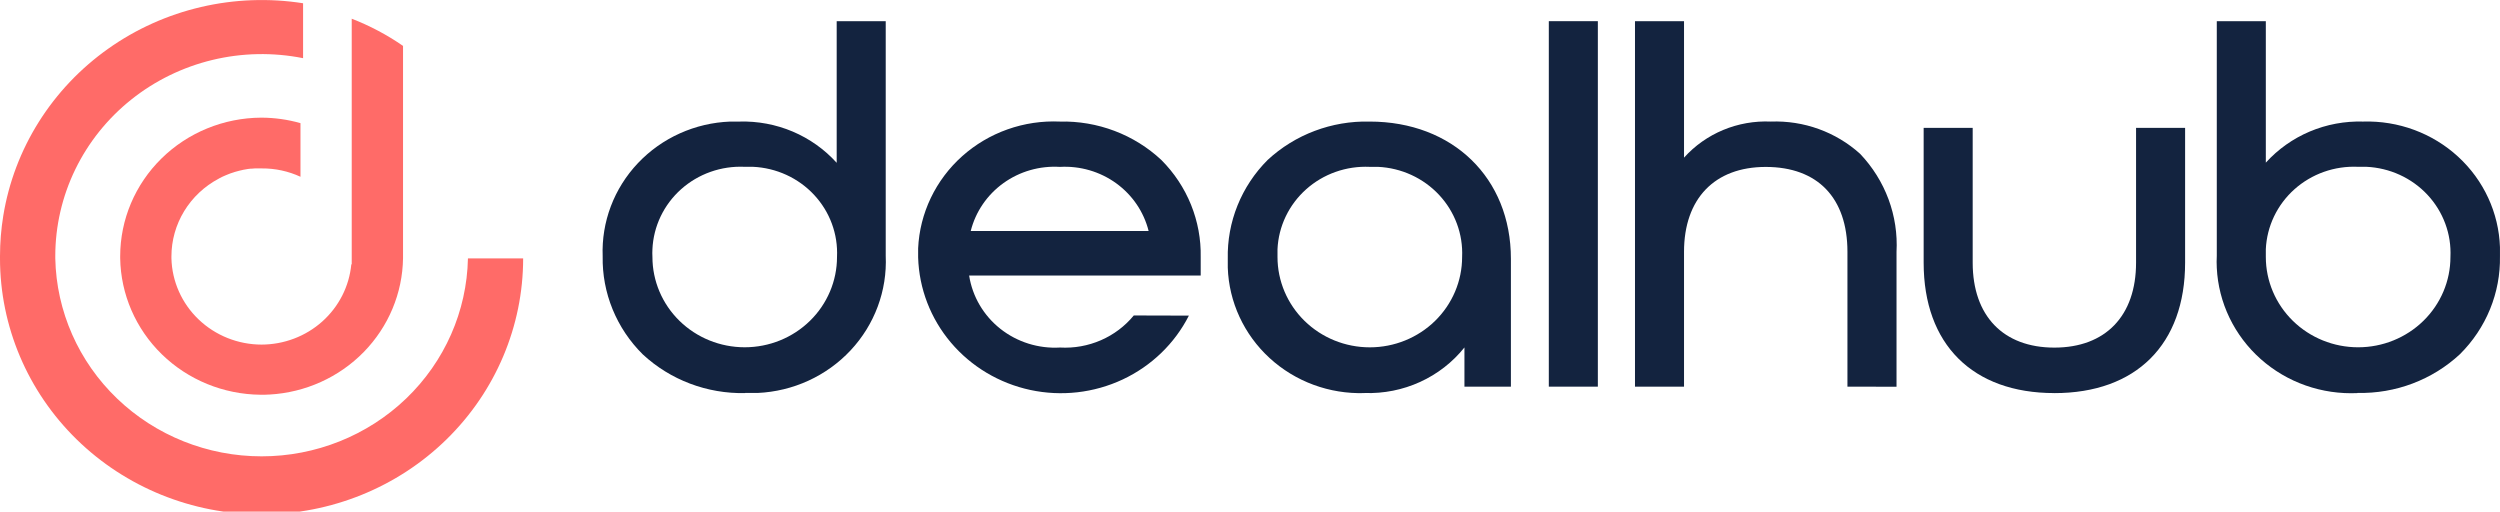
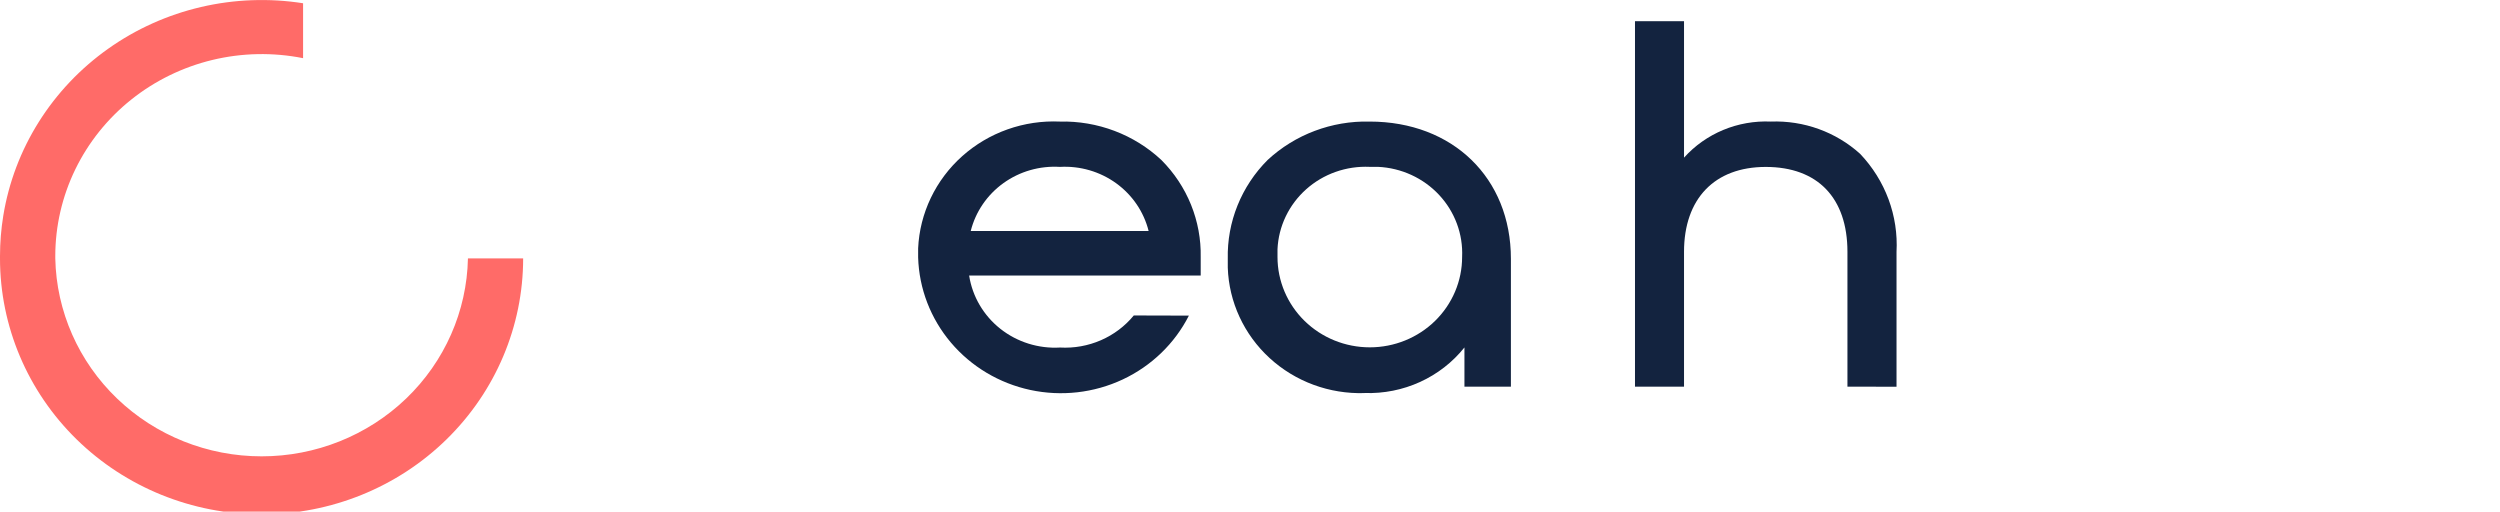
<svg xmlns="http://www.w3.org/2000/svg" width="215" height="44" viewBox="0 0 215 44" fill="none">
  <g clip-path="url(#clip0_36_6584)">
    <path d="M40.243 22.221C40.151 26.767 38.242 31.096 34.924 34.279C31.606 37.462 27.145 39.245 22.499 39.245C17.852 39.245 13.391 37.462 10.074 34.279C6.756 31.096 4.846 26.767 4.755 22.221V22.019C4.756 19.443 5.343 16.899 6.472 14.573C7.602 12.246 9.246 10.194 11.286 8.566C13.325 6.937 15.709 5.773 18.265 5.156C20.822 4.54 23.486 4.488 26.065 5.003V0.28C23.146 -0.177 20.164 -0.068 17.289 0.603C14.413 1.273 11.701 2.491 9.307 4.188C6.913 5.884 4.884 8.025 3.335 10.489C1.787 12.952 0.749 15.69 0.283 18.546C0.096 19.695 0.002 20.856 0 22.019L0 22.221C0 28.059 2.37 33.658 6.589 37.786C10.807 41.914 16.529 44.233 22.495 44.233C28.462 44.233 34.183 41.914 38.402 37.786C42.621 33.658 44.991 28.059 44.991 22.221H40.243Z" fill="#FF6B68" />
-     <path d="M22.499 29.635C20.473 29.633 18.528 28.856 17.079 27.47C15.63 26.085 14.792 24.2 14.743 22.218V22.049C14.743 20.68 15.122 19.335 15.838 18.159C16.554 16.982 17.582 16.016 18.812 15.364L18.888 15.32L19.136 15.195L19.319 15.114L19.477 15.047C19.553 15.013 19.636 14.983 19.715 14.952L19.825 14.909L20.097 14.821L20.183 14.79L20.466 14.713L20.552 14.689L20.828 14.625L20.924 14.602L21.179 14.558L21.307 14.534L21.541 14.507C21.596 14.509 21.651 14.507 21.706 14.501L21.913 14.484H22.099H22.506C23.659 14.474 24.799 14.72 25.841 15.202V10.59C24.753 10.282 23.628 10.123 22.495 10.118H22.464C19.244 10.134 16.161 11.396 13.889 13.629C11.616 15.862 10.339 18.884 10.336 22.036V22.204C10.384 25.314 11.671 28.282 13.924 30.476C16.177 32.67 19.217 33.915 22.395 33.947H22.495C22.712 33.947 22.93 33.947 23.143 33.93H23.191C26.264 33.755 29.155 32.449 31.283 30.274C33.411 28.098 34.618 25.215 34.661 22.204V3.948C33.291 2.999 31.809 2.214 30.248 1.608V22.73H30.213C30.036 24.617 29.145 26.371 27.715 27.649C26.285 28.926 24.418 29.634 22.482 29.635H22.499Z" fill="#FF6B68" />
-     <path d="M202.751 33.805C201.234 33.876 199.717 33.654 198.288 33.152C196.858 32.65 195.543 31.876 194.419 30.877C193.295 29.877 192.383 28.671 191.735 27.326C191.087 25.981 190.717 24.525 190.644 23.04C190.627 22.703 190.623 22.342 190.644 21.995V1.821H194.861V13.988C195.906 12.835 197.196 11.921 198.642 11.31C200.088 10.7 201.653 10.408 203.227 10.455C206.253 10.362 209.192 11.449 211.399 13.477C213.606 15.504 214.9 18.306 214.997 21.267C214.997 21.523 214.997 21.779 214.997 22.036C215.025 23.594 214.735 25.143 214.143 26.59C213.551 28.038 212.67 29.355 211.551 30.464C209.179 32.669 206.012 33.865 202.741 33.792L202.751 33.805ZM202.786 14.345C201.79 14.3 200.795 14.447 199.858 14.779C198.92 15.11 198.059 15.62 197.323 16.277C196.587 16.935 195.991 17.728 195.568 18.611C195.146 19.495 194.906 20.451 194.861 21.425C194.861 21.65 194.861 21.875 194.861 22.1C194.861 24.16 195.698 26.136 197.186 27.592C198.675 29.049 200.694 29.867 202.8 29.867C204.905 29.867 206.924 29.049 208.413 27.592C209.902 26.136 210.738 24.16 210.738 22.1C210.784 21.125 210.634 20.152 210.295 19.235C209.956 18.317 209.436 17.474 208.764 16.754C208.092 16.034 207.281 15.45 206.378 15.037C205.476 14.624 204.498 14.389 203.503 14.345C203.273 14.345 203.043 14.345 202.813 14.345" fill="#13233F" />
-     <path d="M64.086 33.805C60.815 33.875 57.648 32.678 55.276 30.474C54.156 29.365 53.275 28.048 52.683 26.6C52.091 25.153 51.801 23.604 51.83 22.046C51.715 19.085 52.806 16.2 54.864 14.027C56.922 11.853 59.778 10.568 62.804 10.455C63.066 10.455 63.328 10.455 63.589 10.455C65.164 10.409 66.73 10.704 68.176 11.316C69.622 11.93 70.912 12.846 71.955 14.002V1.821H76.172V21.995C76.307 24.99 75.221 27.915 73.154 30.127C71.087 32.339 68.207 33.659 65.147 33.795C64.802 33.795 64.434 33.795 64.079 33.795L64.086 33.805ZM64.034 14.345C63.038 14.3 62.043 14.447 61.106 14.779C60.168 15.11 59.307 15.62 58.571 16.277C57.835 16.935 57.239 17.728 56.816 18.611C56.394 19.495 56.154 20.451 56.109 21.425C56.096 21.65 56.096 21.875 56.109 22.1C56.109 24.159 56.946 26.135 58.434 27.591C59.922 29.047 61.941 29.866 64.046 29.866C66.151 29.866 68.17 29.047 69.658 27.591C71.146 26.135 71.983 24.159 71.983 22.1C72.029 21.125 71.878 20.152 71.54 19.235C71.201 18.317 70.68 17.474 70.008 16.754C69.336 16.034 68.526 15.45 67.623 15.037C66.72 14.624 65.743 14.389 64.747 14.345C64.517 14.345 64.288 14.345 64.058 14.345" fill="#13233F" />
    <path d="M117.356 33.805C114.333 33.901 111.396 32.818 109.19 30.795C106.983 28.772 105.688 25.974 105.589 23.017C105.589 22.764 105.589 22.508 105.589 22.252C105.554 20.684 105.839 19.126 106.427 17.668C107.015 16.209 107.894 14.88 109.014 13.759C111.377 11.567 114.531 10.379 117.786 10.455C124.942 10.455 129.938 15.31 129.938 22.255V33.252H125.942V29.881C124.927 31.15 123.621 32.166 122.129 32.847C120.637 33.528 119.001 33.854 117.356 33.799V33.805ZM117.79 14.349C116.794 14.304 115.799 14.451 114.862 14.783C113.924 15.114 113.063 15.623 112.327 16.281C111.591 16.938 110.994 17.732 110.572 18.615C110.15 19.498 109.909 20.455 109.865 21.429C109.865 21.654 109.865 21.878 109.865 22.103C109.865 24.163 110.702 26.139 112.19 27.596C113.679 29.053 115.698 29.871 117.804 29.871C119.909 29.871 121.928 29.053 123.417 27.596C124.905 26.139 125.742 24.163 125.742 22.103C125.831 20.137 125.119 18.216 123.762 16.762C122.406 15.309 120.516 14.441 118.506 14.349C118.276 14.349 118.041 14.349 117.817 14.349" fill="#13233F" />
-     <path d="M137.415 1.821H133.198V33.252H137.415V1.821Z" fill="#13233F" />
    <path d="M97.506 27.13C96.75 28.05 95.781 28.781 94.678 29.26C93.575 29.74 92.371 29.955 91.167 29.888C89.309 29.996 87.477 29.421 86.03 28.276C84.583 27.131 83.626 25.498 83.346 23.698H103.26V22.123C103.292 20.579 103.008 19.045 102.428 17.608C101.847 16.172 100.98 14.864 99.877 13.759C98.716 12.674 97.347 11.823 95.85 11.257C94.352 10.69 92.755 10.417 91.15 10.455C89.618 10.387 88.088 10.615 86.646 11.126C85.204 11.637 83.88 12.421 82.748 13.432C81.616 14.444 80.699 15.664 80.049 17.023C79.399 18.382 79.028 19.853 78.96 21.351C78.96 21.611 78.96 21.874 78.96 22.137C79.038 24.817 80.029 27.395 81.777 29.46C83.525 31.526 85.928 32.96 88.604 33.536C91.281 34.111 94.077 33.795 96.548 32.636C99.02 31.478 101.024 29.545 102.244 27.143L97.506 27.13ZM91.167 14.352C92.894 14.257 94.601 14.755 95.992 15.762C97.383 16.769 98.37 18.22 98.781 19.865H83.483C83.898 18.213 84.893 16.756 86.293 15.749C87.694 14.741 89.411 14.247 91.146 14.352" fill="#13233F" />
    <path d="M158.88 33.252V21.655C158.88 17.016 156.317 14.356 151.852 14.356C147.455 14.356 144.826 17.087 144.826 21.655V33.252H140.609V1.821H144.826V13.557C145.754 12.526 146.906 11.713 148.198 11.176C149.489 10.639 150.887 10.393 152.289 10.455C155.125 10.348 157.889 11.348 159.973 13.233C161.045 14.361 161.875 15.688 162.413 17.136C162.95 18.584 163.184 20.123 163.101 21.661V33.259L158.88 33.252Z" fill="#13233F" />
-     <path d="M176.676 33.805C169.637 33.805 165.434 29.611 165.434 22.588V10.994H169.651V22.592C169.651 27.163 172.276 29.894 176.676 29.894C181.076 29.894 183.701 27.163 183.701 22.592V10.994H187.919V22.592C187.919 29.614 183.715 33.808 176.676 33.808" fill="#13233F" />
  </g>
  <defs>
    <clipPath id="clip0_36_6584">
      <rect width="215" height="44" fill="white" />
    </clipPath>
  </defs>
</svg>